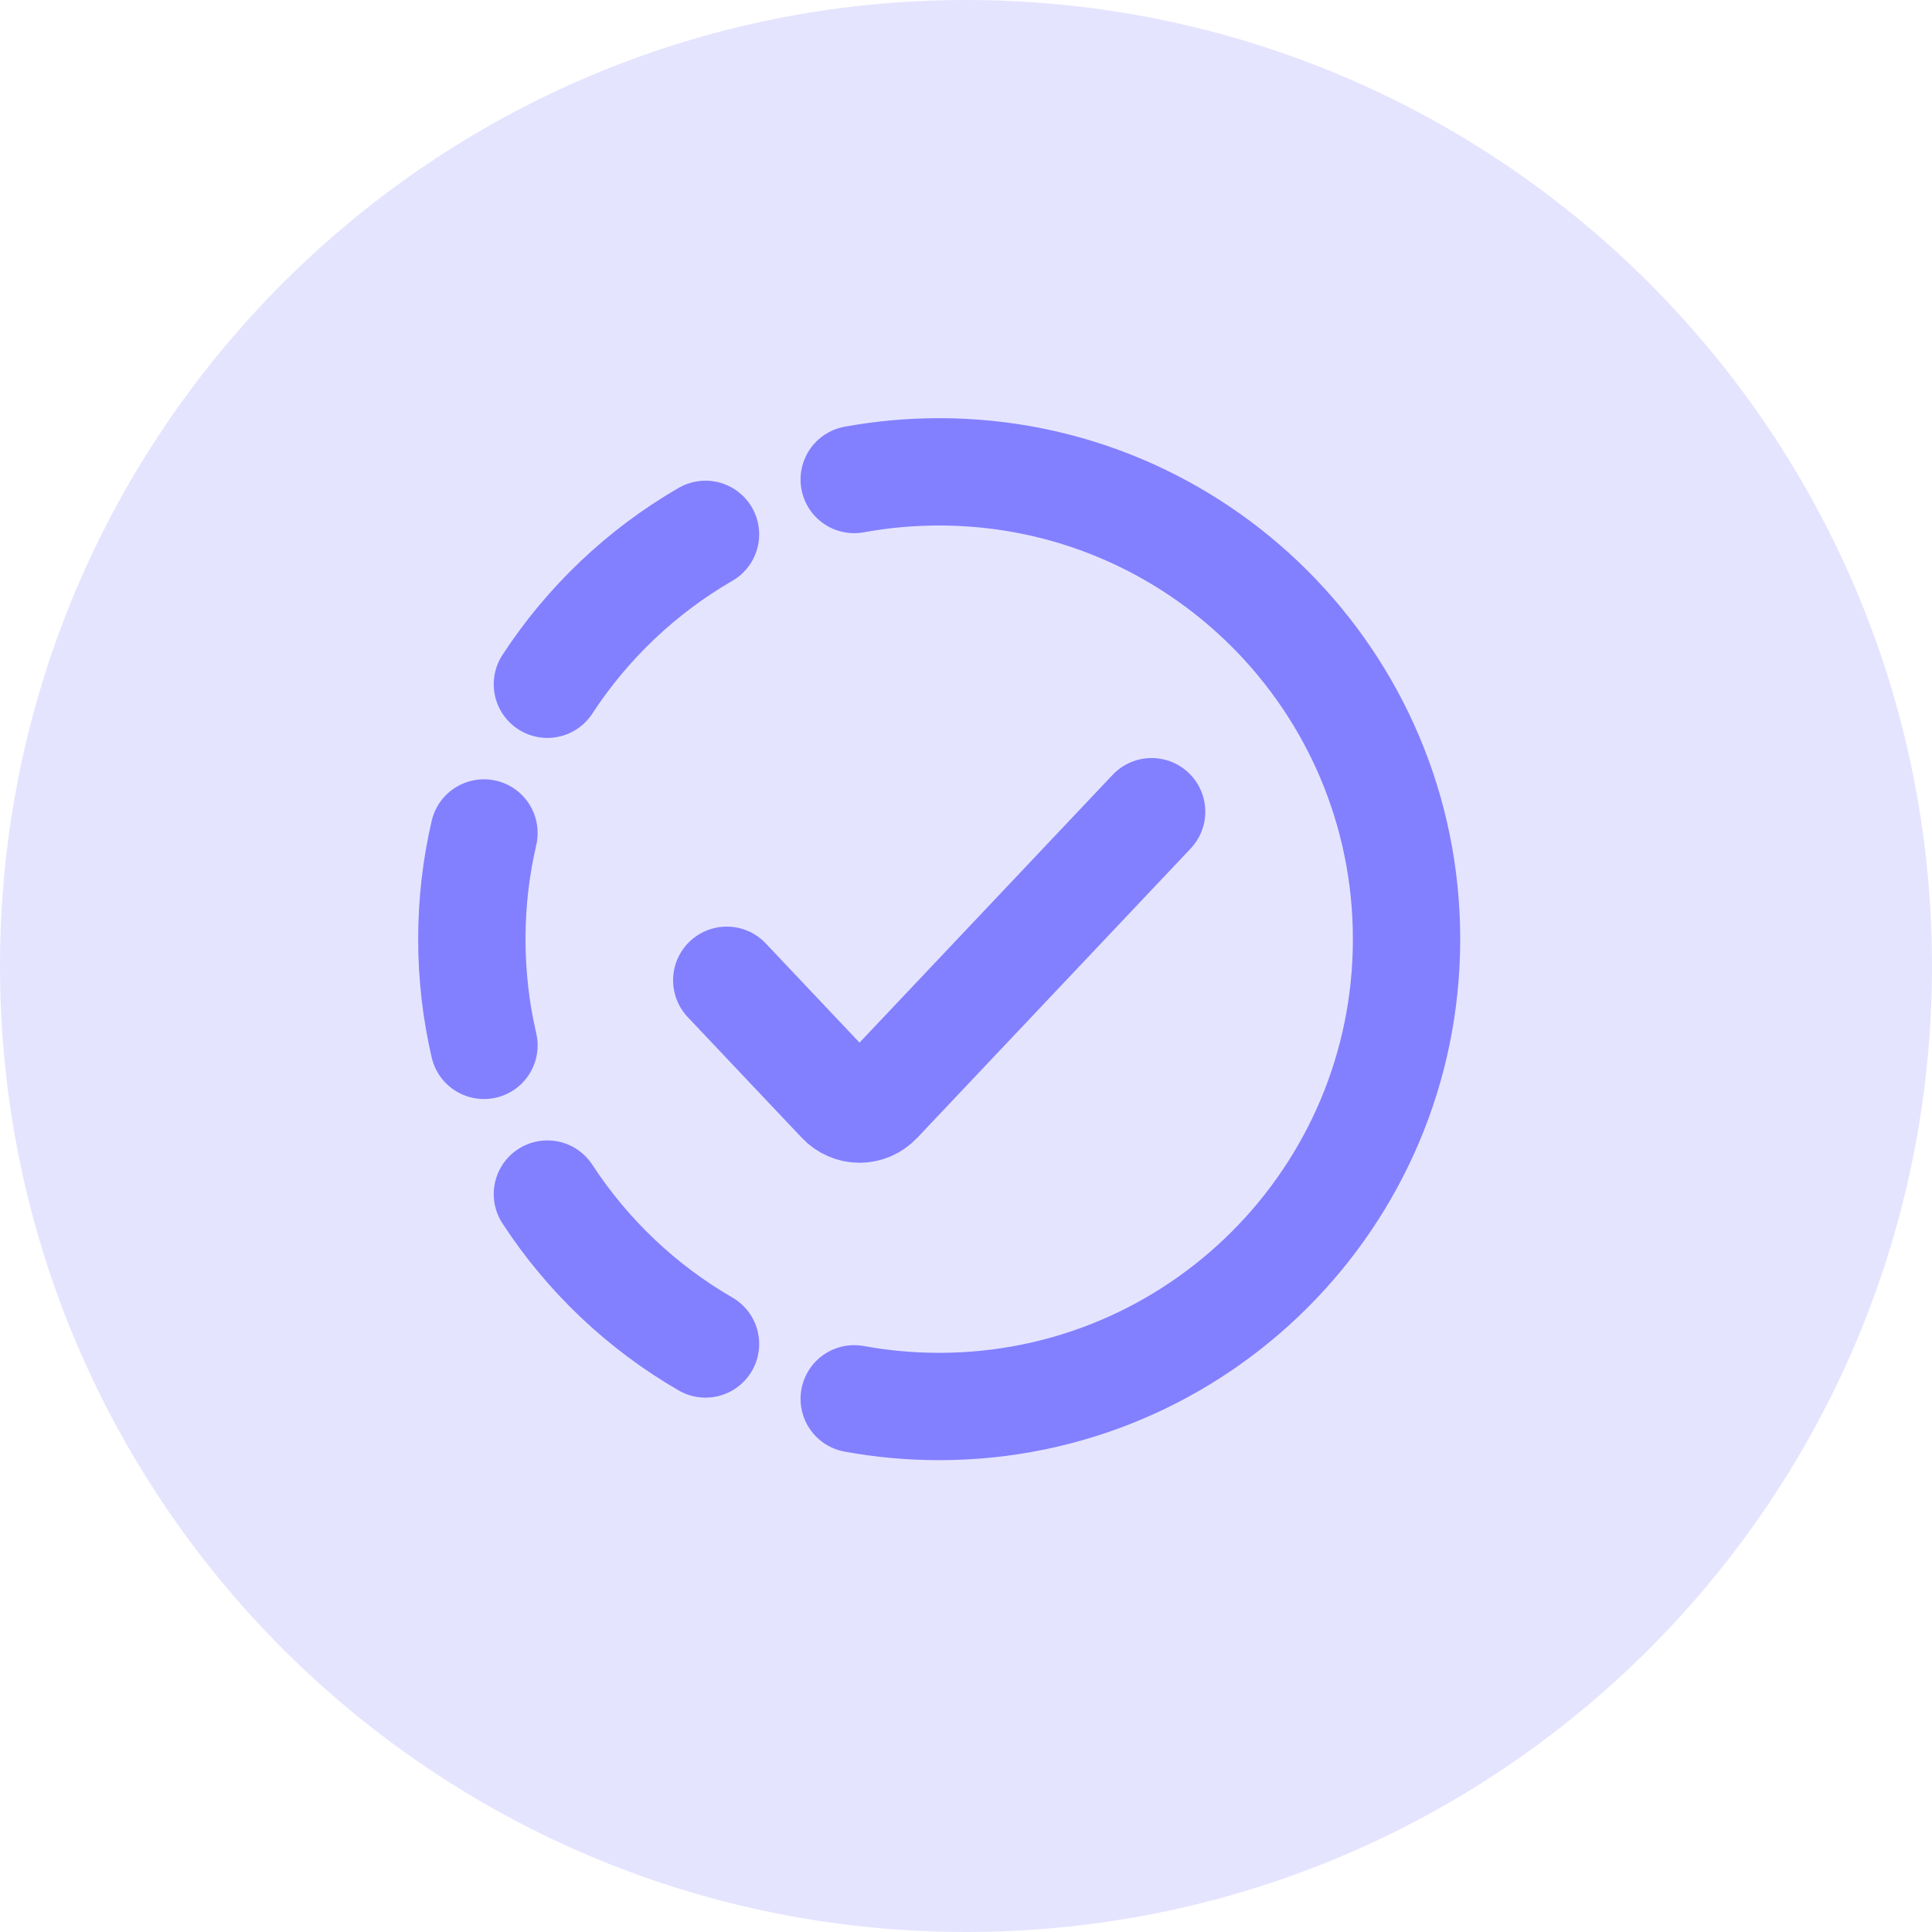
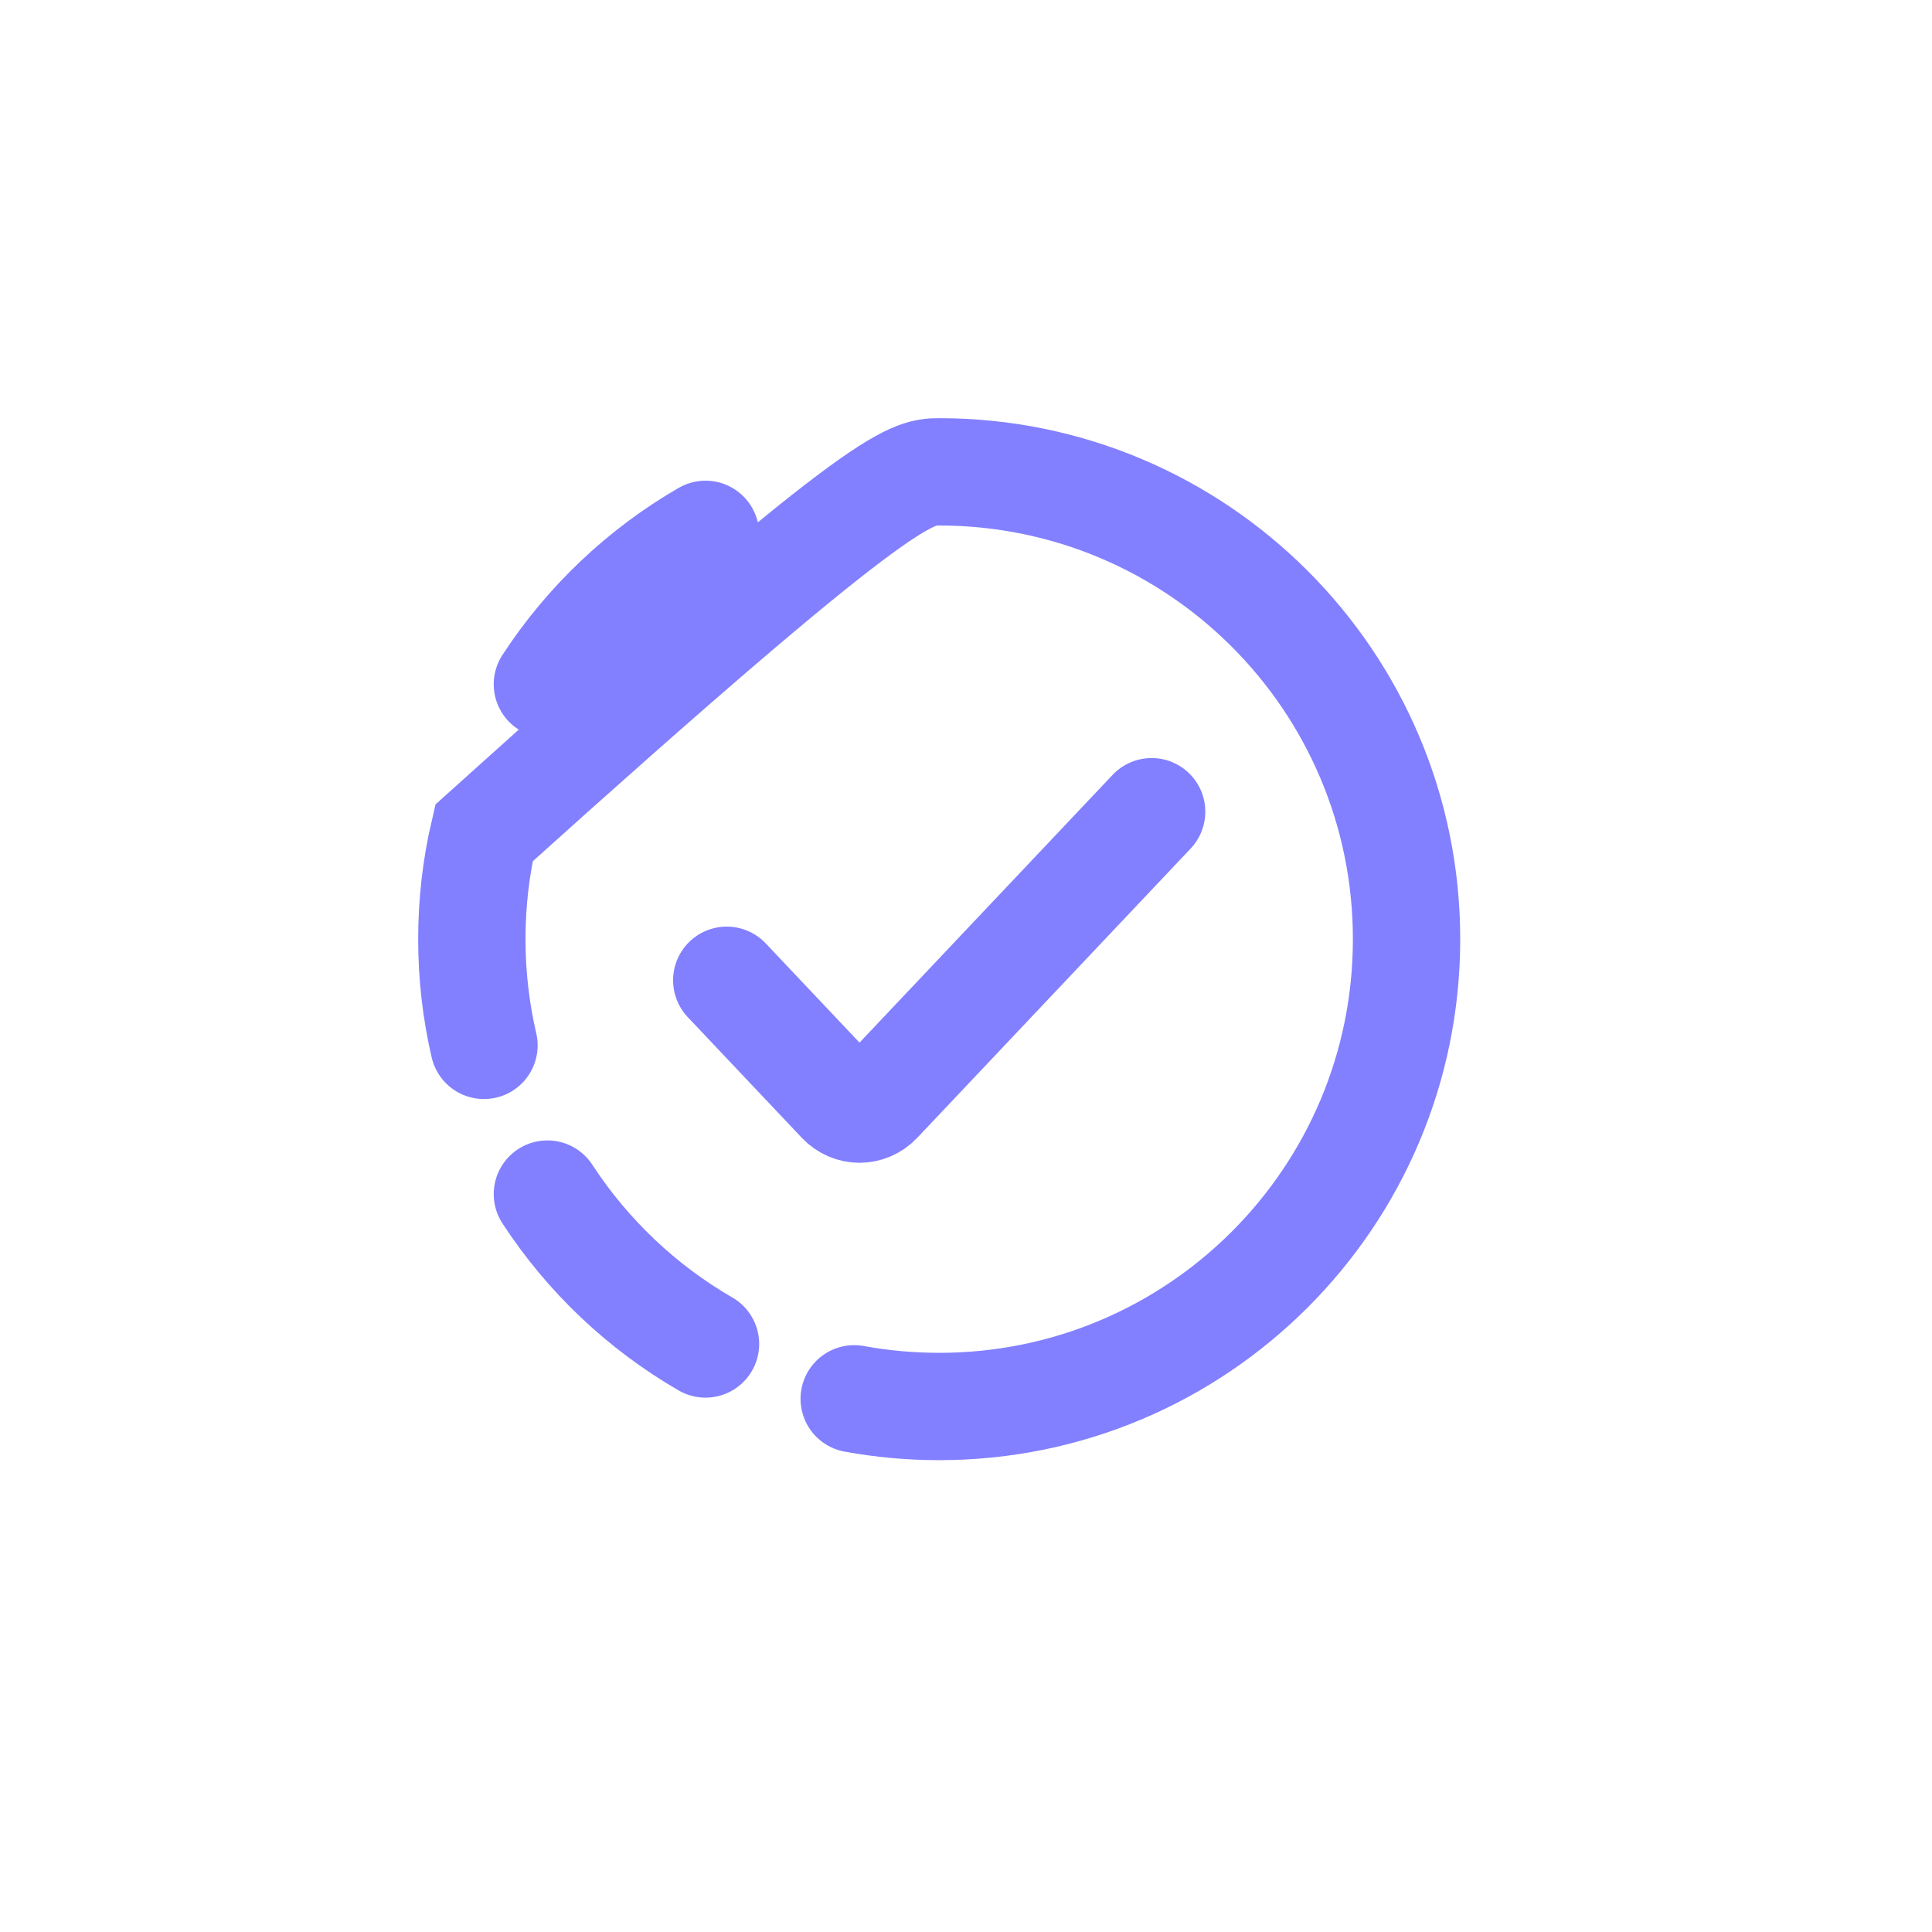
<svg xmlns="http://www.w3.org/2000/svg" width="36" height="36" viewBox="0 0 36 36" fill="none">
-   <path opacity="0.21" d="M18 0C27.941 0 36 8.059 36 18C36 27.941 27.941 36 18 36C8.059 36 0 27.941 0 18C0 8.059 8.059 0 18 0Z" fill="#8280FF" />
-   <path d="M21.459 15.125L16.366 20.513C16.173 20.718 15.859 20.718 15.666 20.513L13.542 18.266M13.146 25.043C11.958 24.356 10.948 23.397 10.2 22.25M13.146 9.957C11.958 10.644 10.948 11.604 10.2 12.75M9.018 19.479C8.87 18.843 8.792 18.181 8.792 17.5C8.792 16.819 8.87 16.157 9.018 15.521M15.917 8.935C16.43 8.841 16.96 8.792 17.5 8.792C22.31 8.792 26.209 12.691 26.209 17.5C26.209 22.31 22.31 26.208 17.5 26.208C16.96 26.208 16.43 26.159 15.917 26.065" stroke="#8280FF" stroke-width="2" stroke-linecap="round" />
+   <path d="M21.459 15.125L16.366 20.513C16.173 20.718 15.859 20.718 15.666 20.513L13.542 18.266M13.146 25.043C11.958 24.356 10.948 23.397 10.2 22.25M13.146 9.957C11.958 10.644 10.948 11.604 10.2 12.75M9.018 19.479C8.87 18.843 8.792 18.181 8.792 17.5C8.792 16.819 8.87 16.157 9.018 15.521C16.43 8.841 16.96 8.792 17.5 8.792C22.31 8.792 26.209 12.691 26.209 17.5C26.209 22.31 22.31 26.208 17.5 26.208C16.96 26.208 16.43 26.159 15.917 26.065" stroke="#8280FF" stroke-width="2" stroke-linecap="round" />
</svg>